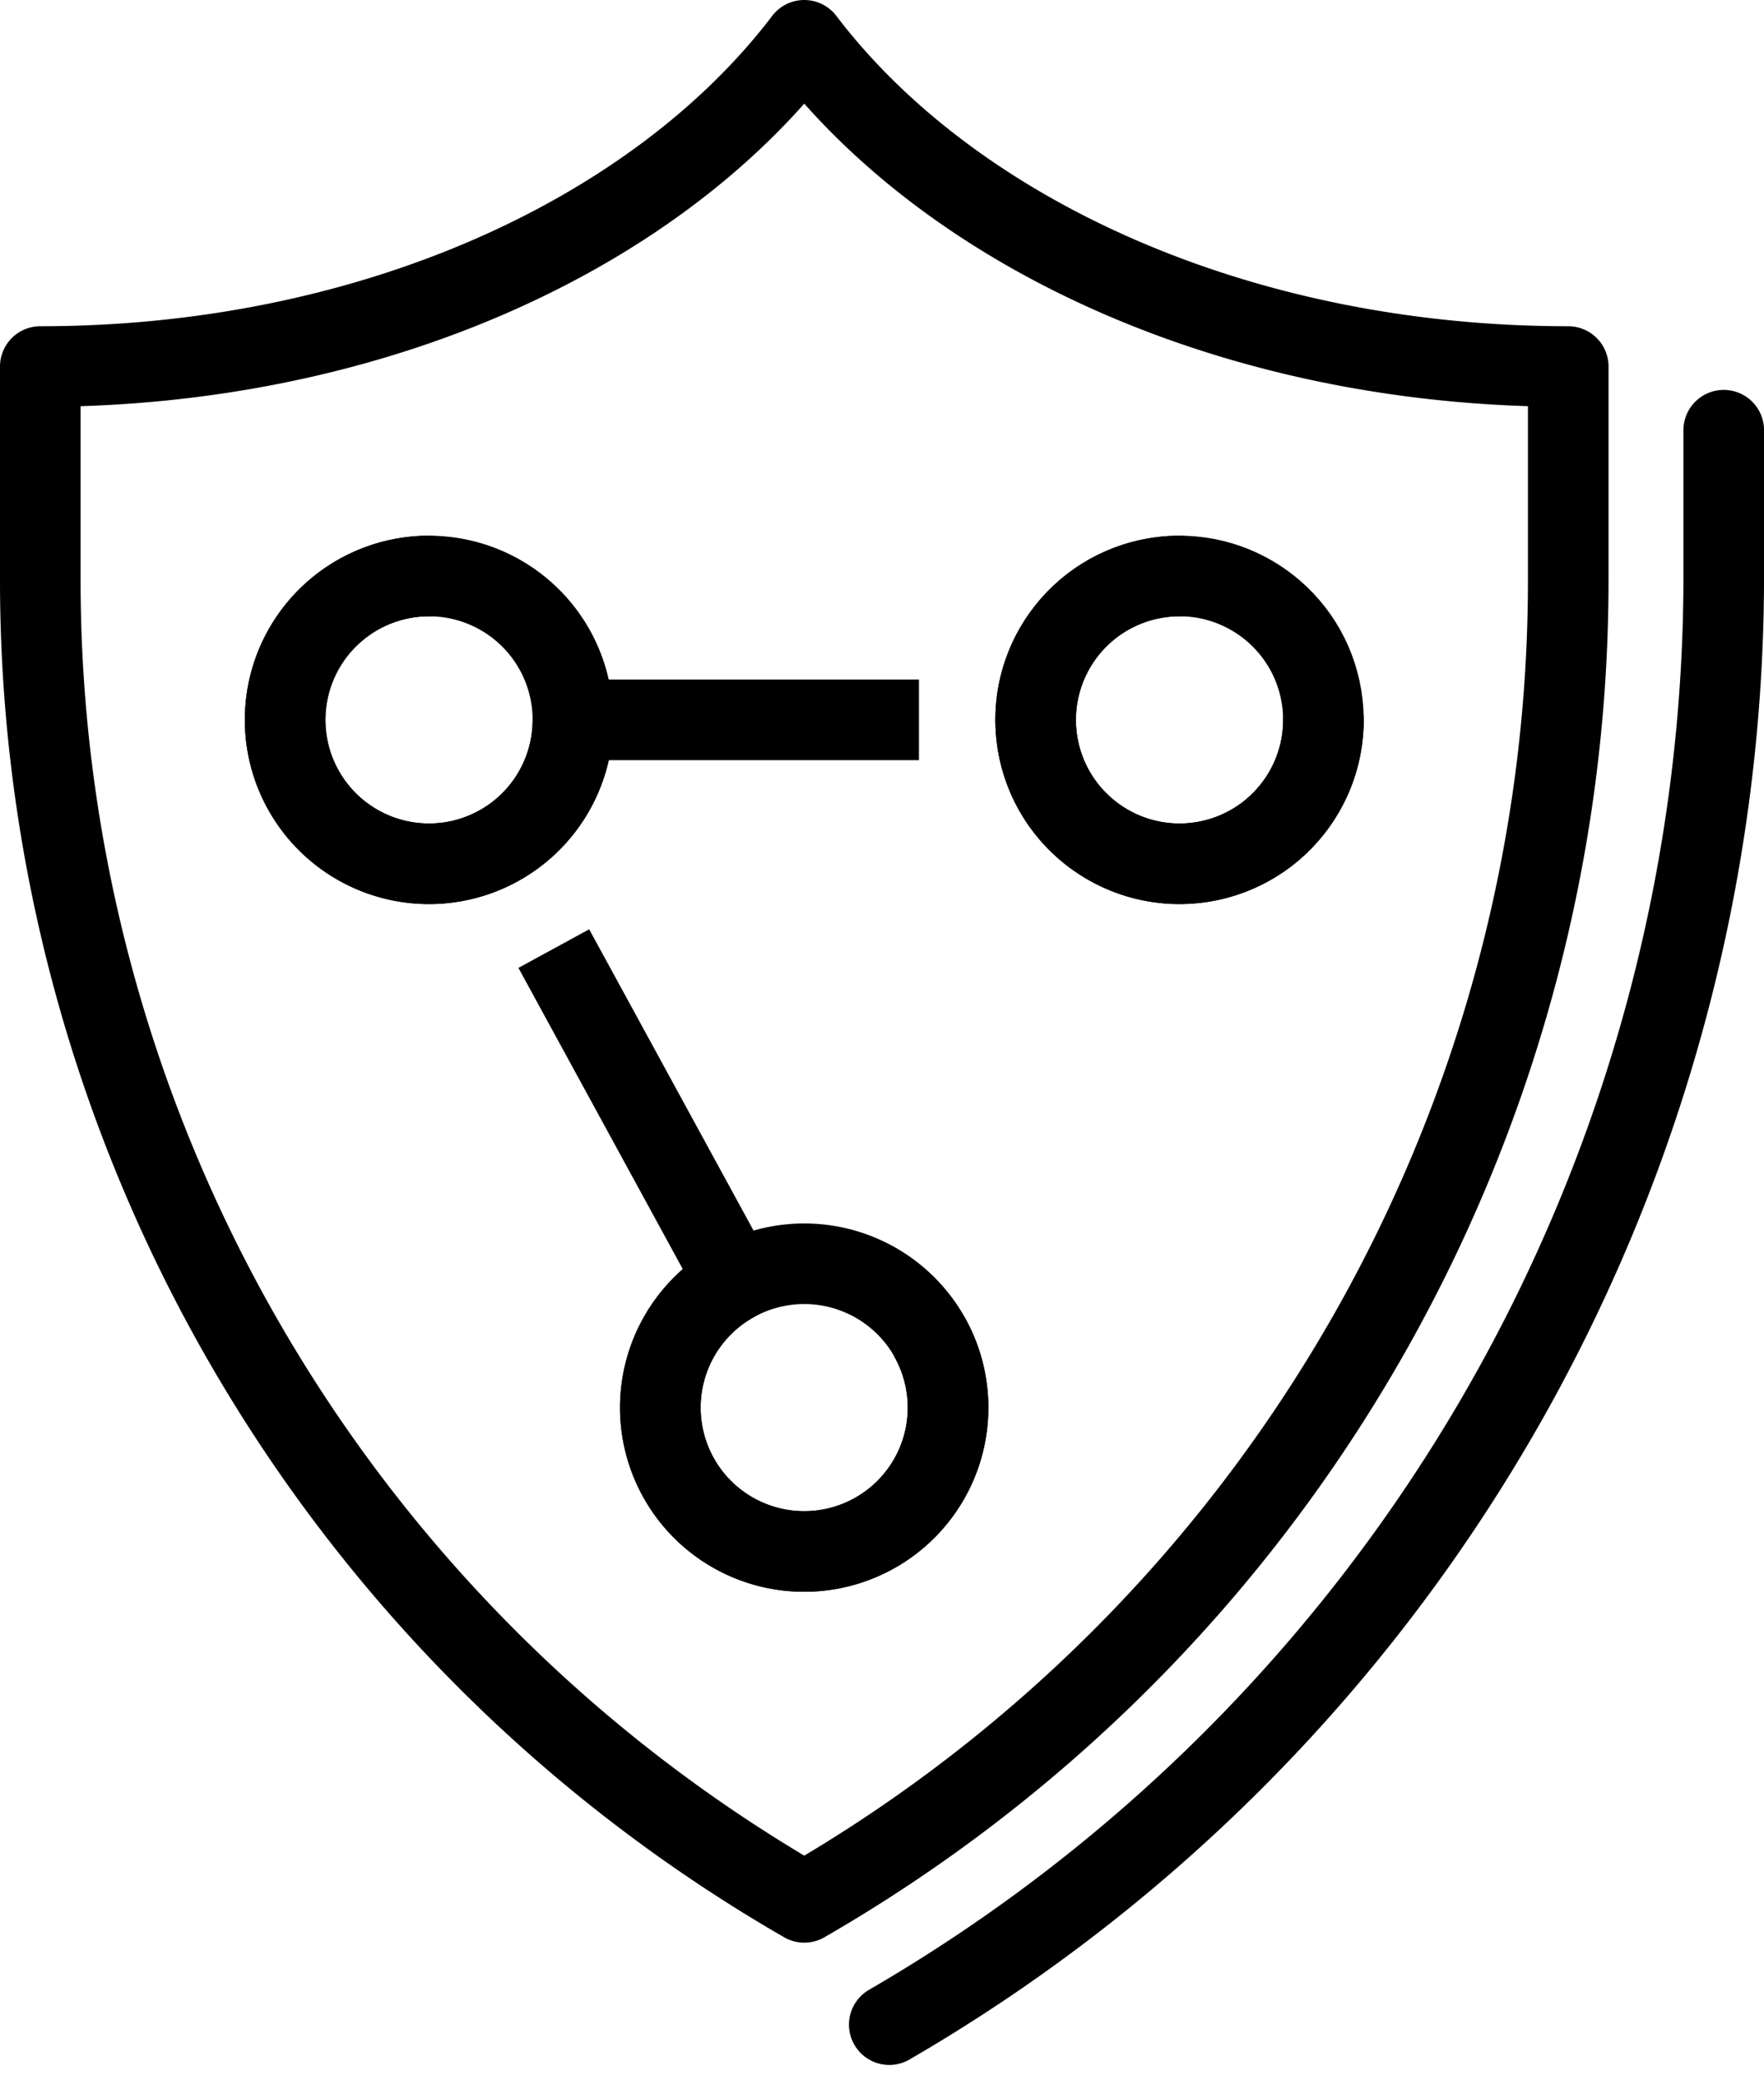
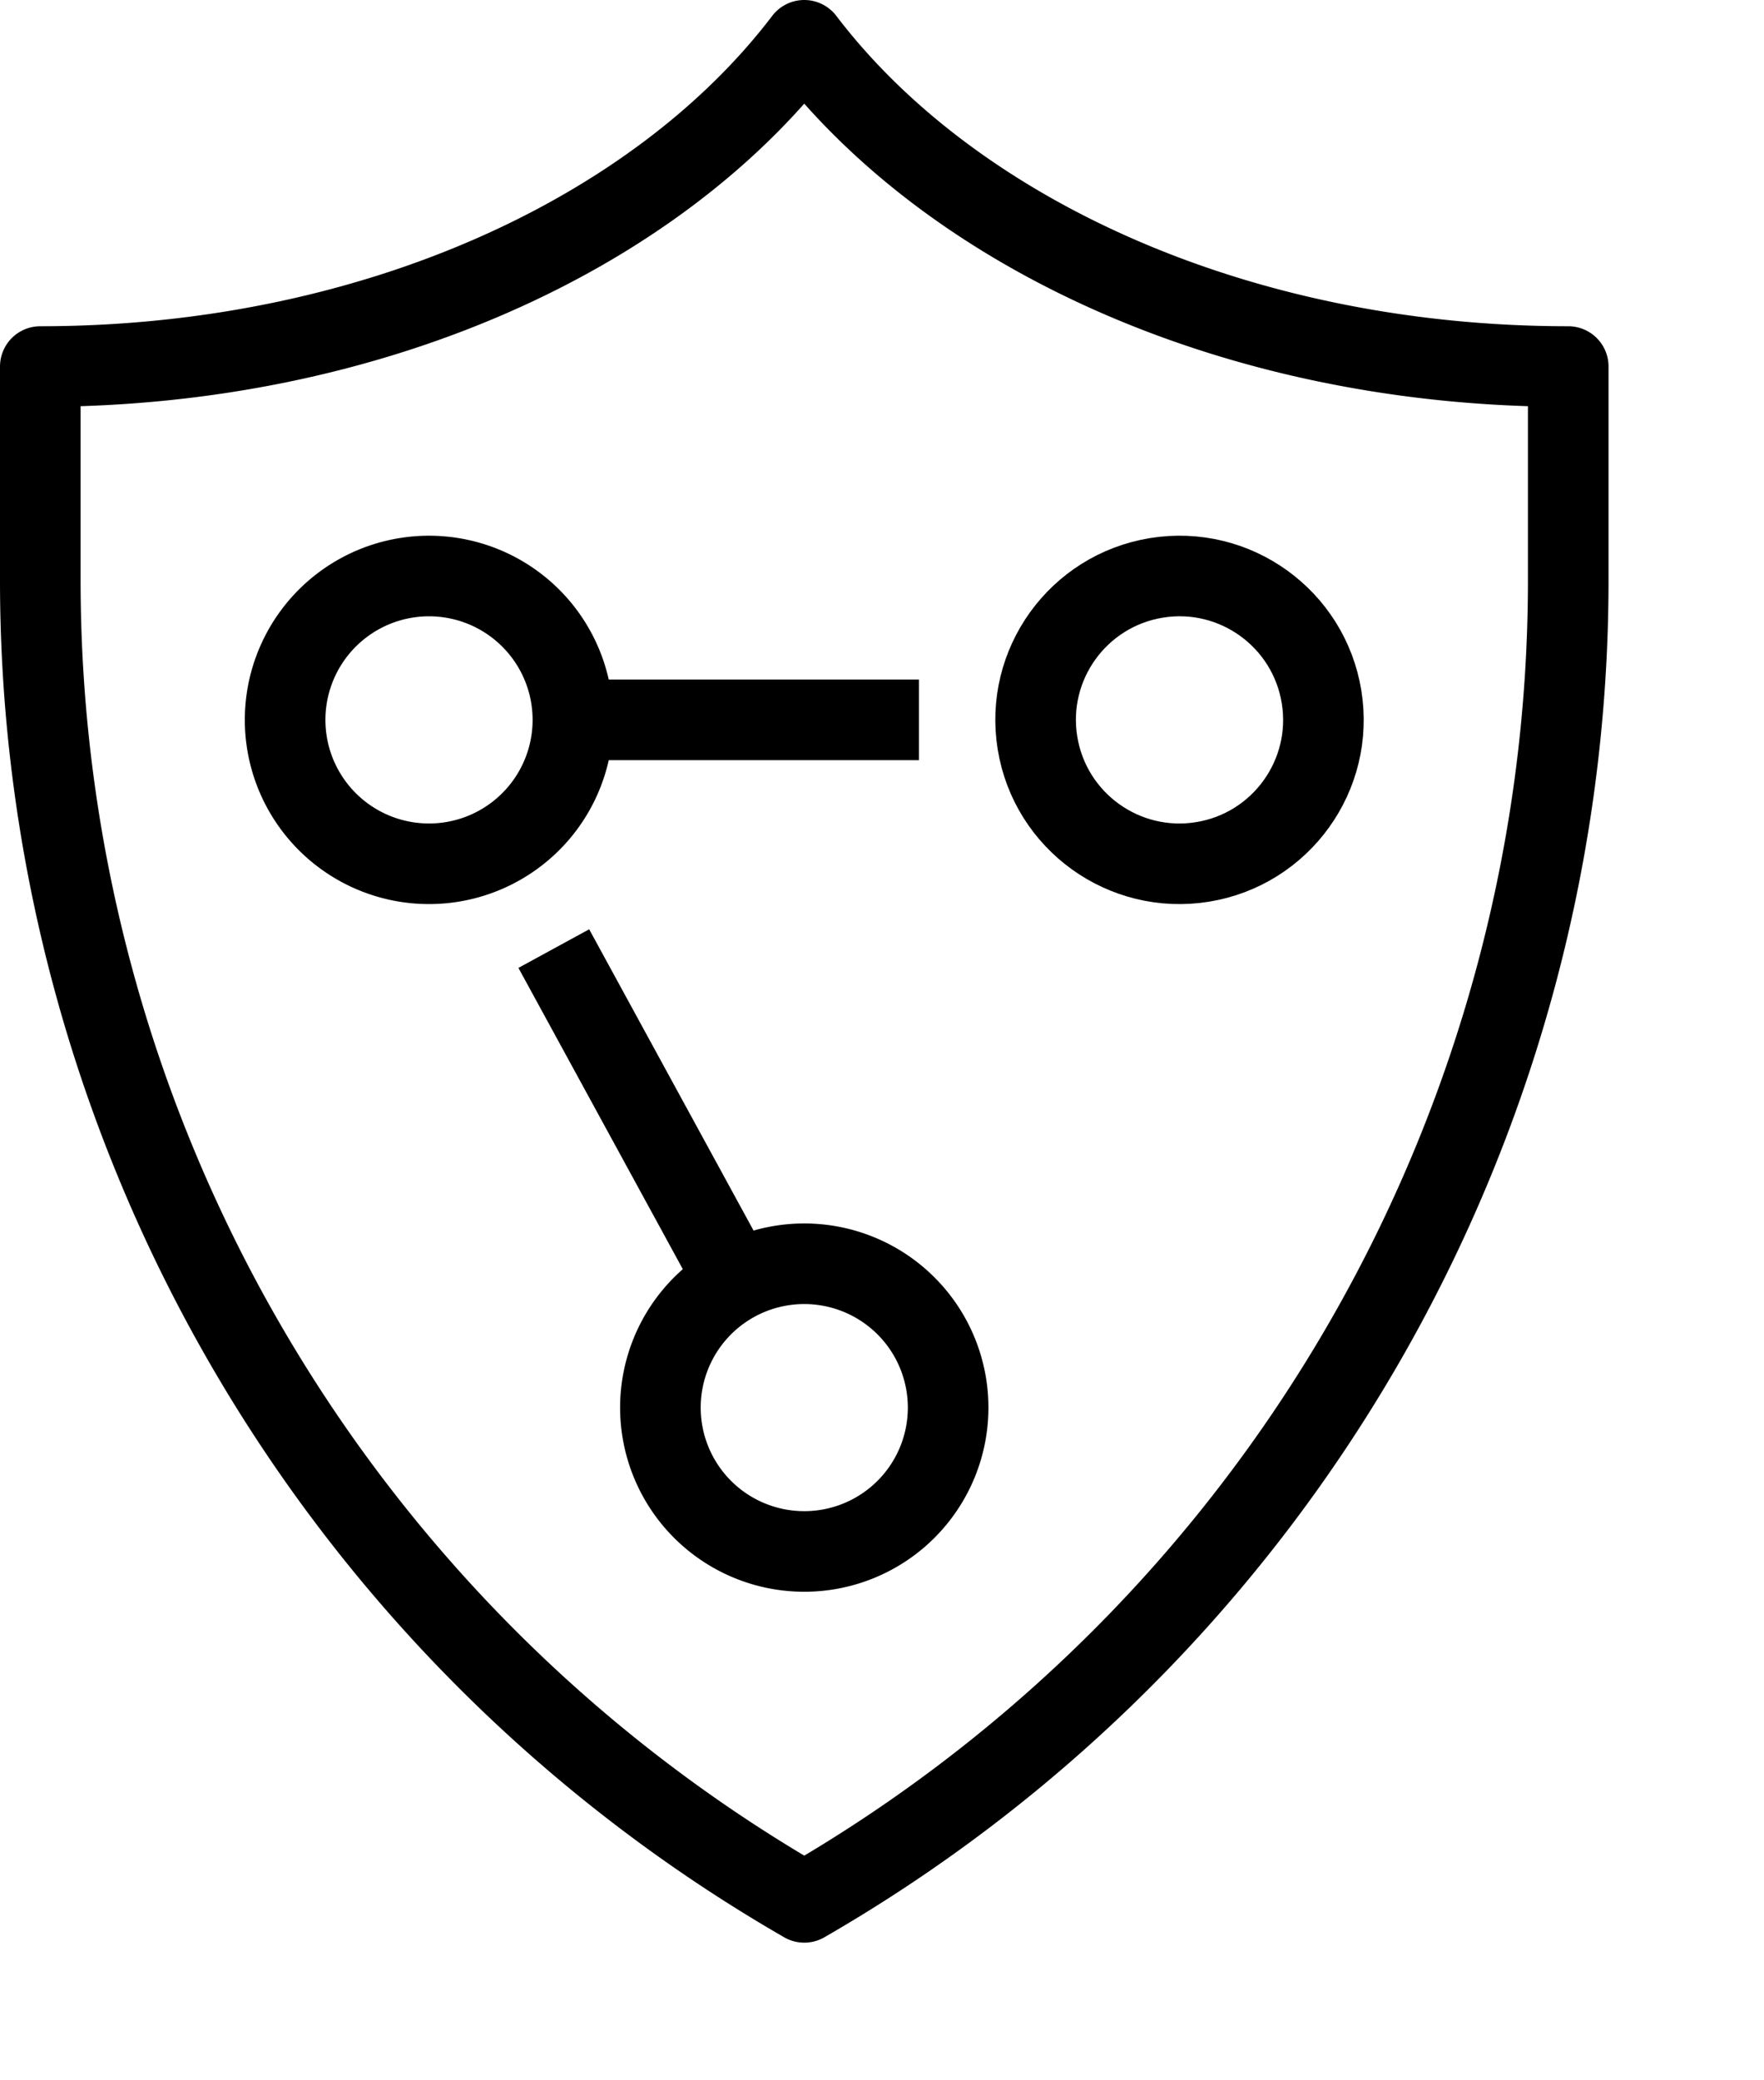
<svg xmlns="http://www.w3.org/2000/svg" width="65.661" height="77.415" viewBox="0 0 65.661 77.415">
  <g id="Performance_Security_Hosting" data-name="Performance, Security &amp; Hosting" transform="translate(5553.517 -5573.271)">
-     <path id="Path_80891" data-name="Path 80891" d="M149.174,32.647v5.6A62.343,62.343,0,0,1,118.113,92" transform="translate(-5638.529 5556.638)" fill="none" stroke="#000" stroke-linecap="round" stroke-linejoin="round" stroke-width="3" />
    <path id="Path_80893" data-name="Path 80893" d="M79.42,1.815C73.914,9.051,63.246,13.959,50.983,13.959v7.968A56.8,56.8,0,0,0,79.42,71.13a56.8,56.8,0,0,0,28.437-49.2V13.959C95.593,13.959,84.926,9.051,79.42,1.815Z" transform="translate(-5603 5572.956)" fill="none" stroke="#000" stroke-linecap="round" stroke-linejoin="round" stroke-width="3" />
    <path id="Path_80895" data-name="Path 80895" d="M81.055,49.534A5.356,5.356,0,1,1,75.7,44.178,5.355,5.355,0,0,1,81.055,49.534Z" transform="translate(-5613.247 5550.535)" fill="none" stroke="#000" stroke-linecap="round" stroke-linejoin="round" stroke-width="3" />
-     <path id="Path_80896" data-name="Path 80896" d="M75.7,44.179a5.356,5.356,0,1,0,5.356,5.356" transform="translate(-5613.247 5550.534)" fill="none" stroke="#000" stroke-linecap="round" stroke-linejoin="round" stroke-width="3" />
    <path id="Path_80898" data-name="Path 80898" d="M110.071,101.353a5.355,5.355,0,1,1-7.266-2.136A5.356,5.356,0,0,1,110.071,101.353Z" transform="translate(-5628.95 5521.751)" fill="none" stroke="#000" stroke-linecap="round" stroke-linejoin="round" stroke-width="3" />
-     <path id="Path_80899" data-name="Path 80899" d="M102.8,99.954a5.355,5.355,0,1,0,7.266,2.136" transform="translate(-5628.95 5521.015)" fill="none" stroke="#000" stroke-linecap="round" stroke-linejoin="round" stroke-width="3" />
    <circle id="Ellipse_686" data-name="Ellipse 686" cx="5.356" cy="5.356" r="5.356" transform="translate(-5515.757 5595.64) rotate(-9.217)" fill="none" stroke="#000" stroke-linecap="round" stroke-linejoin="round" stroke-width="3" />
-     <path id="Path_80901" data-name="Path 80901" d="M140.4,49.534a5.356,5.356,0,1,1-5.356-5.356" transform="translate(-5644.655 5550.535)" fill="none" stroke="#000" stroke-linecap="round" stroke-linejoin="round" stroke-width="3" />
    <line id="Line_2185" data-name="Line 2185" x2="6.758" y2="12.387" transform="translate(-5532.903 5608.582)" fill="none" stroke="#000" stroke-linejoin="round" stroke-width="3" />
    <line id="Line_2186" data-name="Line 2186" x2="12.881" transform="translate(-5532.192 5600.068)" fill="none" stroke="#000" stroke-linejoin="round" stroke-width="3" />
  </g>
</svg>